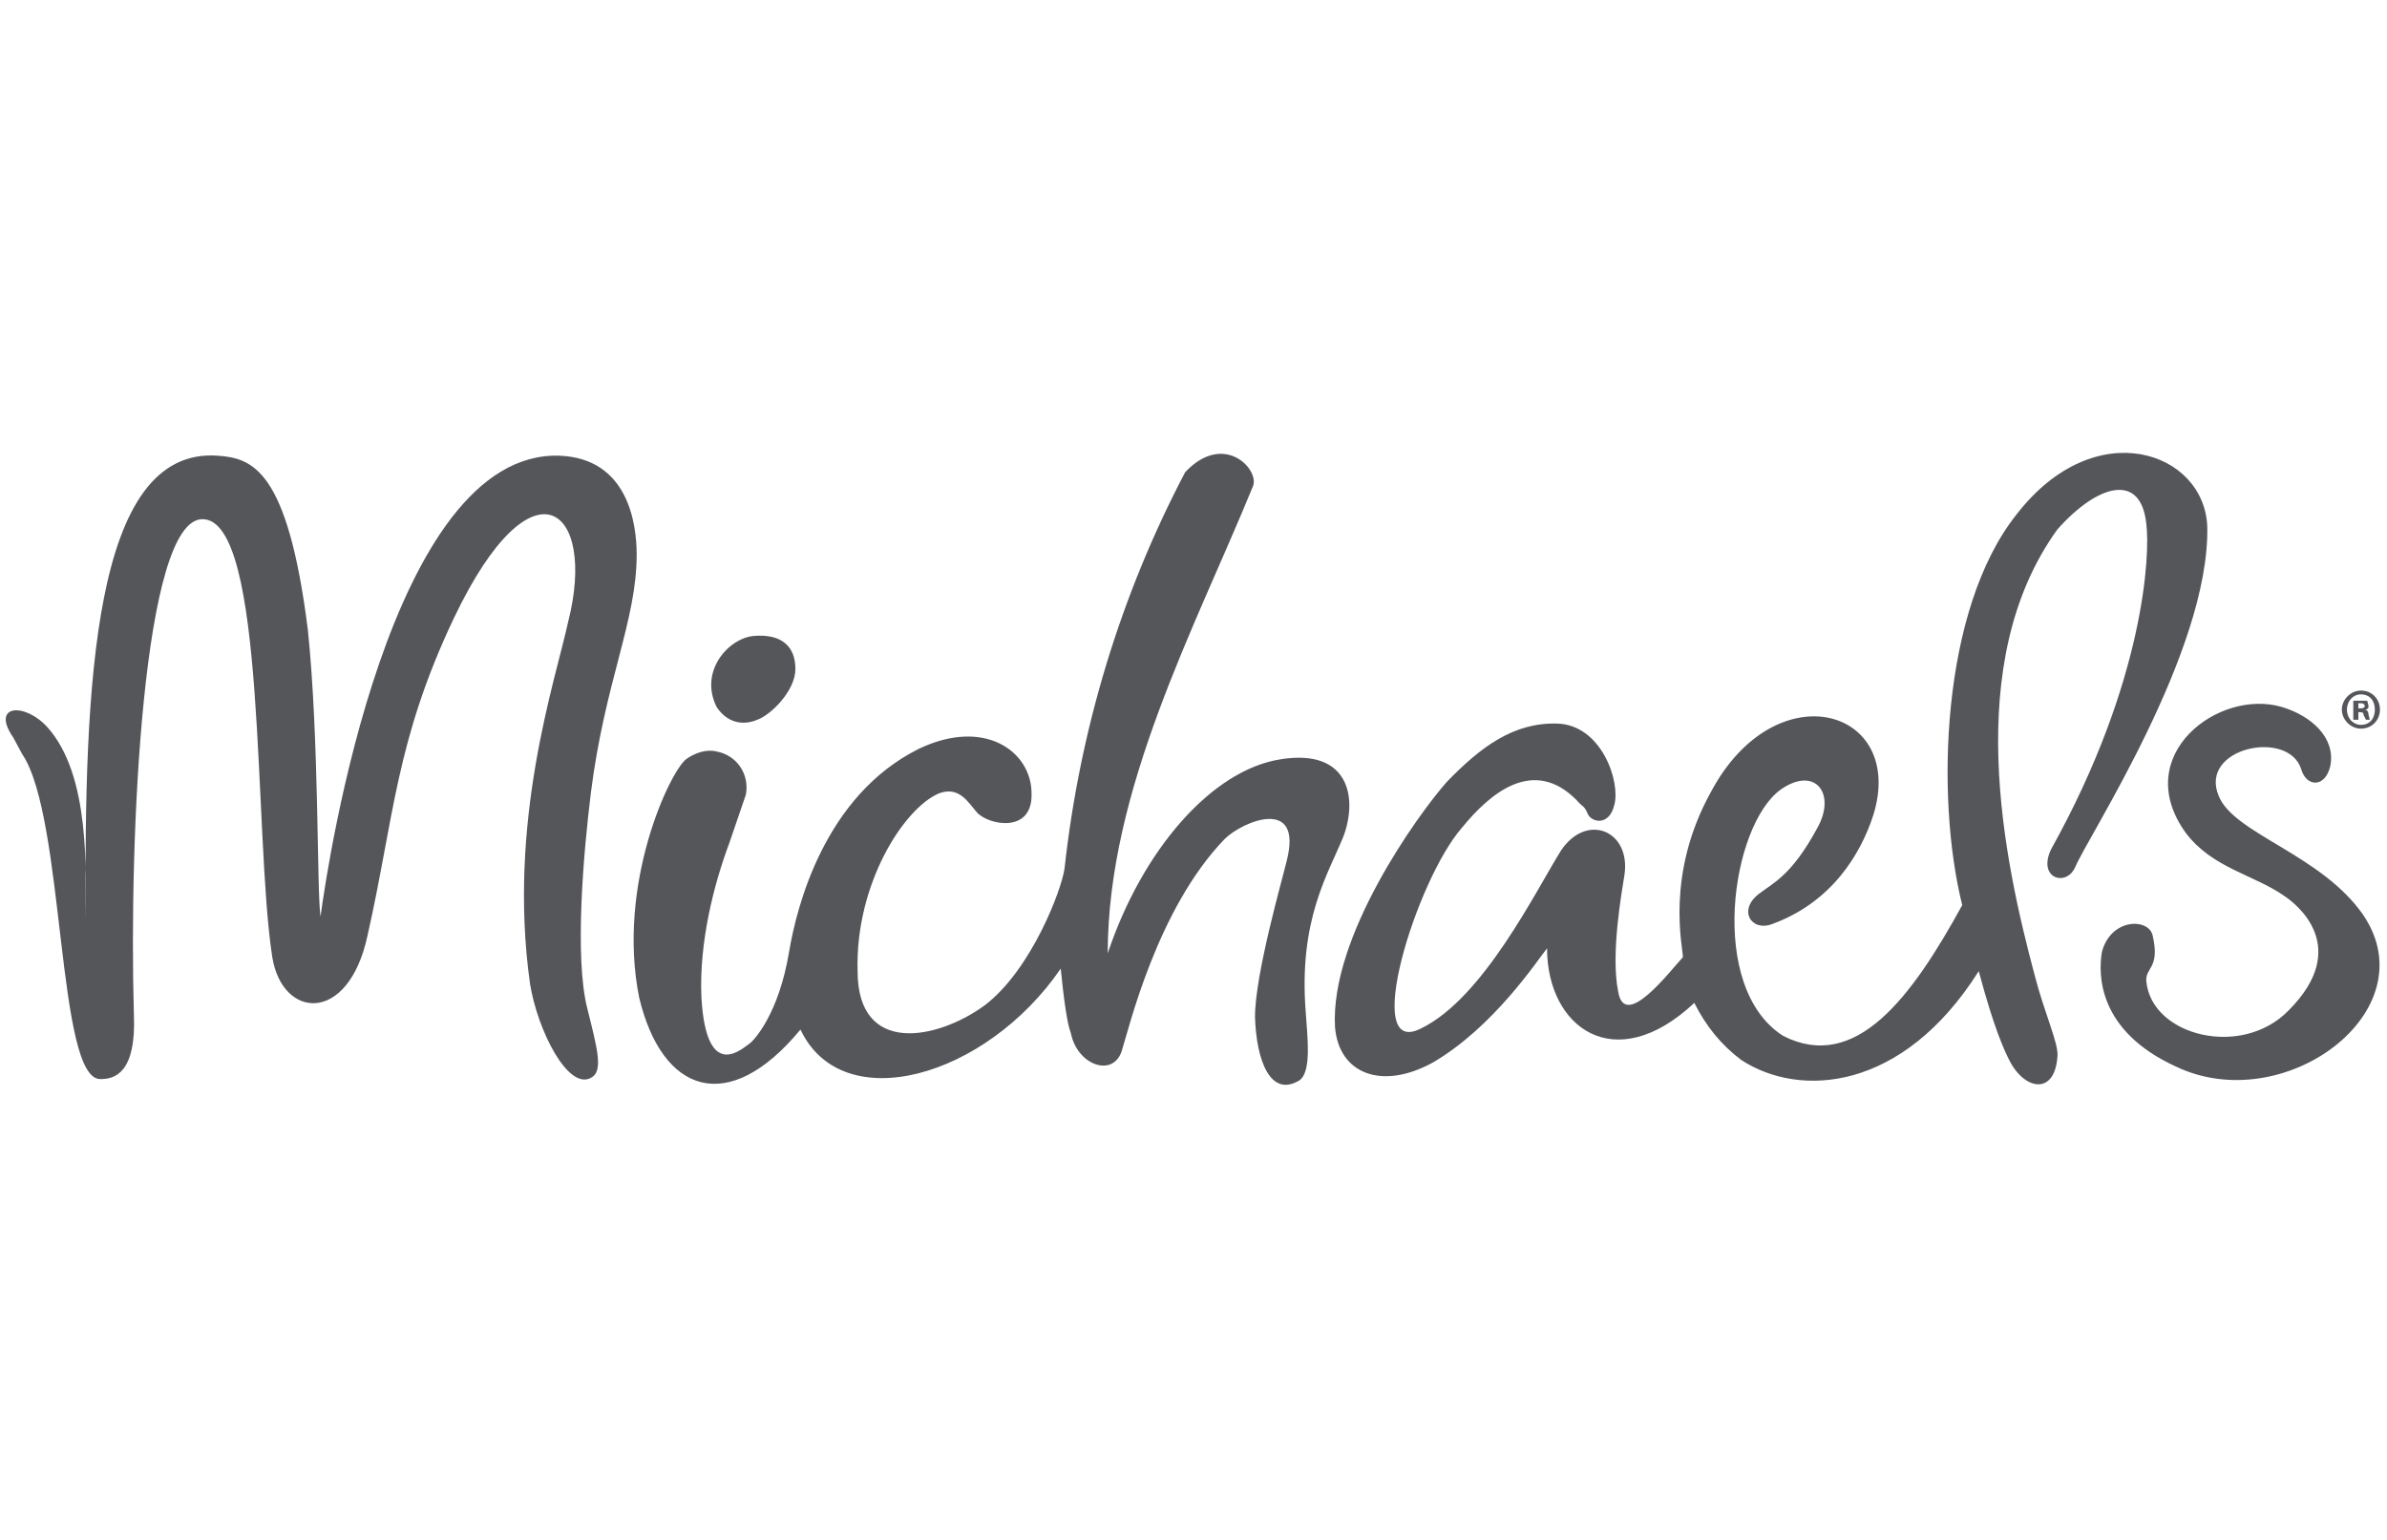
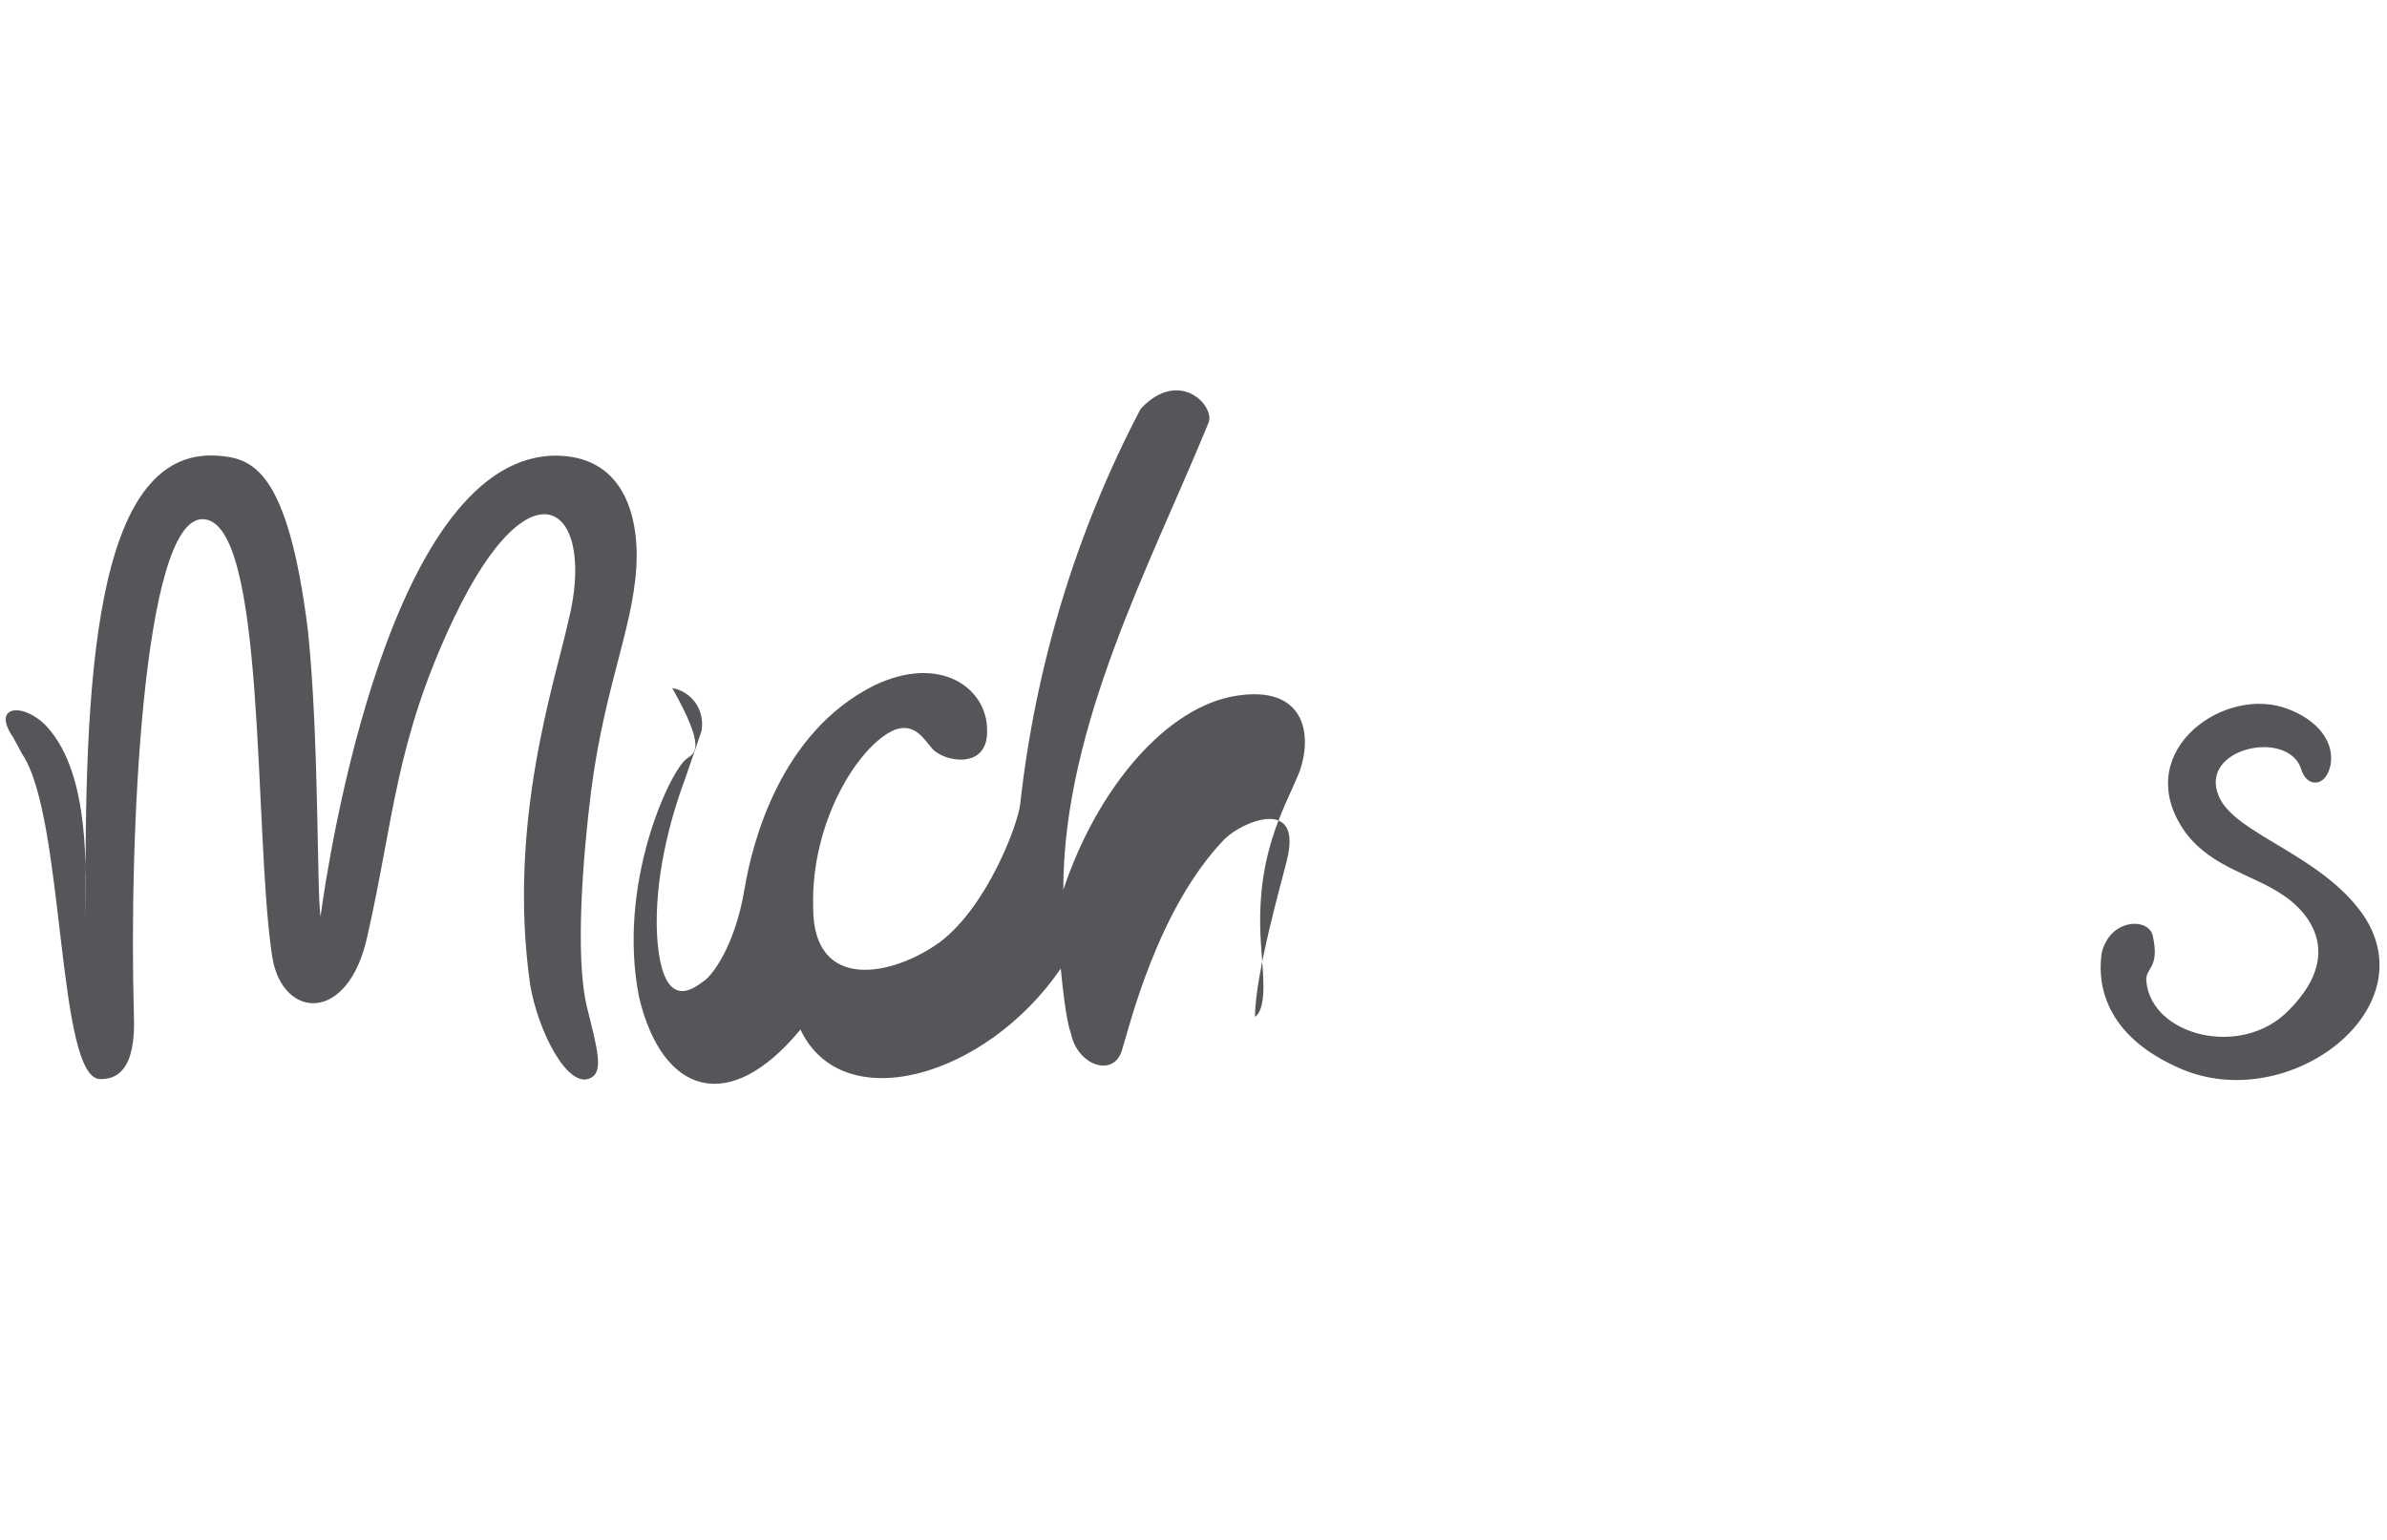
<svg xmlns="http://www.w3.org/2000/svg" version="1.1" id="svg773" x="0px" y="0px" viewBox="0 0 188 121.3" style="enable-background:new 0 0 188 121.3;">
  <style type="text/css">
	.st0{fill-rule:evenodd;clip-rule:evenodd;fill:#54565A;}
</style>
  <g id="layer1" transform="translate(12.264,-141.984)">
    <g id="g754" transform="translate(184.981,-76.624)">
-       <path id="path733" class="st0" d="M-16,279.2c0.4,1.4,1.9,1.5,2.3-0.3c0.4-2.2-1.5-3.9-3.8-4.6&#10;   c-5-1.5-12,3.8-7.6,9.9c2.1,2.8,5.4,3.3,7.8,5c0.9,0.6,5.3,4,0.3,9c-3.7,3.8-10.8,2-11.2-2.3c-0.1-1.1,1.1-1,0.5-3.6&#10;   c-0.3-1.4-3.3-1.4-4,1.3c-0.3,1.8-0.3,6.2,5.8,9c8.5,4.1,19.9-4.3,14.8-11.9c-3.3-4.8-10.2-6.4-11.4-9.4&#10;   C-24.1,277.5-17,276-16,279.2 M-151,298c-1-4-0.3-12.2,0.3-17c1.1-8.7,3.6-13.5,3.6-18.7c0-2.5-0.7-7.6-6.1-7.8&#10;   c-13.3-0.4-18.2,31.8-18.8,36.3c-0.3-2-0.1-14-1-22.6c-1.6-12.7-4.4-13.5-7.1-13.7c-9.9-0.7-10.5,18.3-10.4,36.5&#10;   c0-3.7,0.4-11.3-3-15.1c-1.8-2-4.5-1.8-2.7,0.8l0.7,1.3c3.4,5,2.7,25.8,6.2,25.6c1.1,0,2.8-0.5,2.6-5.1c-0.4-14,0.7-39,5.4-39&#10;   c5.1,0,4,24.8,5.5,34.5c0.8,4.9,6,5.3,7.5-1.7c2.1-9.3,2.2-15.3,6.8-25c6.2-13,11.3-8.7,9,0.3c-1,4.6-4.8,15.7-3,28.5&#10;   c0.6,3.7,3,8.4,4.8,7.4C-149.7,303-150.2,301.2-151,298 M-143.2,278.4c-1.3,1-5.5,9.9-3.7,18.8c1.8,7.5,7,9.4,12.7,2.5&#10;   c3.3,7,14.6,3.8,20.5-4.8c0.4,4.1,0.7,4.8,0.8,5.1c0.5,2.5,3.3,3.5,4,1.4c0.6-1.9,2.8-11.2,8.1-16.7c1.4-1.4,6.2-3.4,4.9,1.7&#10;   c-0.3,1.3-2.5,8.9-2.5,12.3c0.1,3.4,1.2,6.4,3.5,5c1-0.7,0.6-3.6,0.5-5.3c-0.6-7.4,1.8-11,3-14c1.1-3.1,0.3-6.8-4.9-6&#10;   c-5.5,0.8-11,7.2-13.7,15.3c0-12.9,6.9-25.7,11.4-36.7c0.7-1.3-2.2-4.5-5.3-1.2c-5.1,9.7-8.3,20.3-9.5,31.2&#10;   c-0.2,1.6-2.6,8-6.3,10.8c-3.7,2.7-10,4-10-2.7c-0.2-6.8,3.6-12.8,6.4-14c1.6-0.6,2.3,0.7,3,1.5c0.9,1,4.4,1.7,4.3-1.5&#10;   c0-3.3-3.7-6-8.9-3.5c-7.4,3.7-9.6,12.4-10.2,16c-0.8,4.8-2.7,6.9-3.1,7.2c-0.5,0.3-3.4,3.2-3.8-3.6c-0.2-4.4,1-9,2.2-12.2&#10;   l1.3-3.8c0.3-1.6-0.7-3.1-2.3-3.4C-141.6,277.6-142.5,277.9-143.2,278.4" />
-       <path id="path735" class="st0" d="M-137.9,268.7c-2,0.2-4.3,2.8-2.9,5.6c0.8,1.2,2,1.5,3.2,1&#10;   c1.1-0.4,3-2.3,3-4C-134.6,269.6-135.6,268.5-137.9,268.7 M-72.2,282.7c0.3,0.7,1.7,1,2.1-0.7c0.5-1.8-1-6.3-4.5-6.4&#10;   c-3.4-0.1-6,1.8-8.7,4.6c-2.3,2.6-9.2,12.2-8.8,19.3c0.3,3.7,3.7,5,7.7,2.8c4.8-2.8,8.2-8,9-9c0,6.2,5.3,10.2,11.6,4.3&#10;   c0.9,1.8,2.1,3.3,3.7,4.5c4.6,3,12.7,2.5,18.7-7c1.2,4.5,2,6.2,2.4,7c1.2,2.4,3.6,2.8,3.8-0.3c0.1-1-1-3.3-1.8-6.4&#10;   c-2.4-9-5.8-24.6,1.8-35.1c3.2-3.6,6.6-4.5,7-0.4c0.3,2.3-0.1,12.3-7.5,25.6c-1.1,2.3,1.2,3,1.9,1.4c1-2.4,10.6-17,10.4-26.8&#10;   c-0.2-5.9-8.8-9-15-1c-6,7.5-6.4,22.4-4.3,30.8c-4,7.3-8.4,13.2-14.1,10.3c-6-3.8-4.1-16.6-0.2-19.4c2.7-1.9,4.4,0.3,2.9,3&#10;   c-2,3.7-3.4,4.3-4.6,5.2c-1.7,1.3-0.6,3,1,2.4c4.7-1.7,7-5.5,8-8.6c2.6-8.4-7.7-11.4-12.8-1.8c-3.6,6.5-2.2,12.2-2.2,13&#10;   c-1.1,1.2-4.6,5.8-5.1,2.7c-0.6-3,0.3-7.9,0.5-9.2c0.5-3.5-3-4.9-5-1.9c-2,3.2-6.1,11.6-11,14c-4.8,2.5-0.4-11.7,3.2-15.8&#10;   c2.2-2.7,5.6-5.6,9-2.2C-72.6,282.2-72.5,282-72.2,282.7 M-11.5,274.4h0.1c0.2,0,0.4,0,0.4-0.2c0-0.1-0.1-0.2-0.3-0.2h-0.2V274.4z&#10;    M-11.5,275.3h-0.4v-1.5h1.1l0.1,0.4c0,0.1,0,0.3-0.3,0.3c0.2,0,0.3,0.2,0.3,0.4l0.1,0.4h-0.3l-0.2-0.4c0-0.1,0-0.2-0.3-0.2h-0.1&#10;   C-11.5,274.7-11.5,275.3-11.5,275.3z M-11.3,273.3c-0.6,0-1.1,0.5-1.1,1.2c0,0.7,0.5,1.2,1.1,1.2c0.7,0,1.1-0.5,1.1-1.2&#10;   C-10.2,273.8-10.6,273.3-11.3,273.3z M-11.3,273c0.9,0,1.5,0.7,1.5,1.5c0,0.8-0.6,1.5-1.5,1.5c-0.8,0-1.5-0.7-1.5-1.5&#10;   C-12.8,273.7-12.1,273-11.3,273z" />
+       <path id="path733" class="st0" d="M-16,279.2c0.4,1.4,1.9,1.5,2.3-0.3c0.4-2.2-1.5-3.9-3.8-4.6&#10;   c-5-1.5-12,3.8-7.6,9.9c2.1,2.8,5.4,3.3,7.8,5c0.9,0.6,5.3,4,0.3,9c-3.7,3.8-10.8,2-11.2-2.3c-0.1-1.1,1.1-1,0.5-3.6&#10;   c-0.3-1.4-3.3-1.4-4,1.3c-0.3,1.8-0.3,6.2,5.8,9c8.5,4.1,19.9-4.3,14.8-11.9c-3.3-4.8-10.2-6.4-11.4-9.4&#10;   C-24.1,277.5-17,276-16,279.2 M-151,298c-1-4-0.3-12.2,0.3-17c1.1-8.7,3.6-13.5,3.6-18.7c0-2.5-0.7-7.6-6.1-7.8&#10;   c-13.3-0.4-18.2,31.8-18.8,36.3c-0.3-2-0.1-14-1-22.6c-1.6-12.7-4.4-13.5-7.1-13.7c-9.9-0.7-10.5,18.3-10.4,36.5&#10;   c0-3.7,0.4-11.3-3-15.1c-1.8-2-4.5-1.8-2.7,0.8l0.7,1.3c3.4,5,2.7,25.8,6.2,25.6c1.1,0,2.8-0.5,2.6-5.1c-0.4-14,0.7-39,5.4-39&#10;   c5.1,0,4,24.8,5.5,34.5c0.8,4.9,6,5.3,7.5-1.7c2.1-9.3,2.2-15.3,6.8-25c6.2-13,11.3-8.7,9,0.3c-1,4.6-4.8,15.7-3,28.5&#10;   c0.6,3.7,3,8.4,4.8,7.4C-149.7,303-150.2,301.2-151,298 M-143.2,278.4c-1.3,1-5.5,9.9-3.7,18.8c1.8,7.5,7,9.4,12.7,2.5&#10;   c3.3,7,14.6,3.8,20.5-4.8c0.4,4.1,0.7,4.8,0.8,5.1c0.5,2.5,3.3,3.5,4,1.4c0.6-1.9,2.8-11.2,8.1-16.7c1.4-1.4,6.2-3.4,4.9,1.7&#10;   c-0.3,1.3-2.5,8.9-2.5,12.3c1-0.7,0.6-3.6,0.5-5.3c-0.6-7.4,1.8-11,3-14c1.1-3.1,0.3-6.8-4.9-6&#10;   c-5.5,0.8-11,7.2-13.7,15.3c0-12.9,6.9-25.7,11.4-36.7c0.7-1.3-2.2-4.5-5.3-1.2c-5.1,9.7-8.3,20.3-9.5,31.2&#10;   c-0.2,1.6-2.6,8-6.3,10.8c-3.7,2.7-10,4-10-2.7c-0.2-6.8,3.6-12.8,6.4-14c1.6-0.6,2.3,0.7,3,1.5c0.9,1,4.4,1.7,4.3-1.5&#10;   c0-3.3-3.7-6-8.9-3.5c-7.4,3.7-9.6,12.4-10.2,16c-0.8,4.8-2.7,6.9-3.1,7.2c-0.5,0.3-3.4,3.2-3.8-3.6c-0.2-4.4,1-9,2.2-12.2&#10;   l1.3-3.8c0.3-1.6-0.7-3.1-2.3-3.4C-141.6,277.6-142.5,277.9-143.2,278.4" />
    </g>
  </g>
</svg>